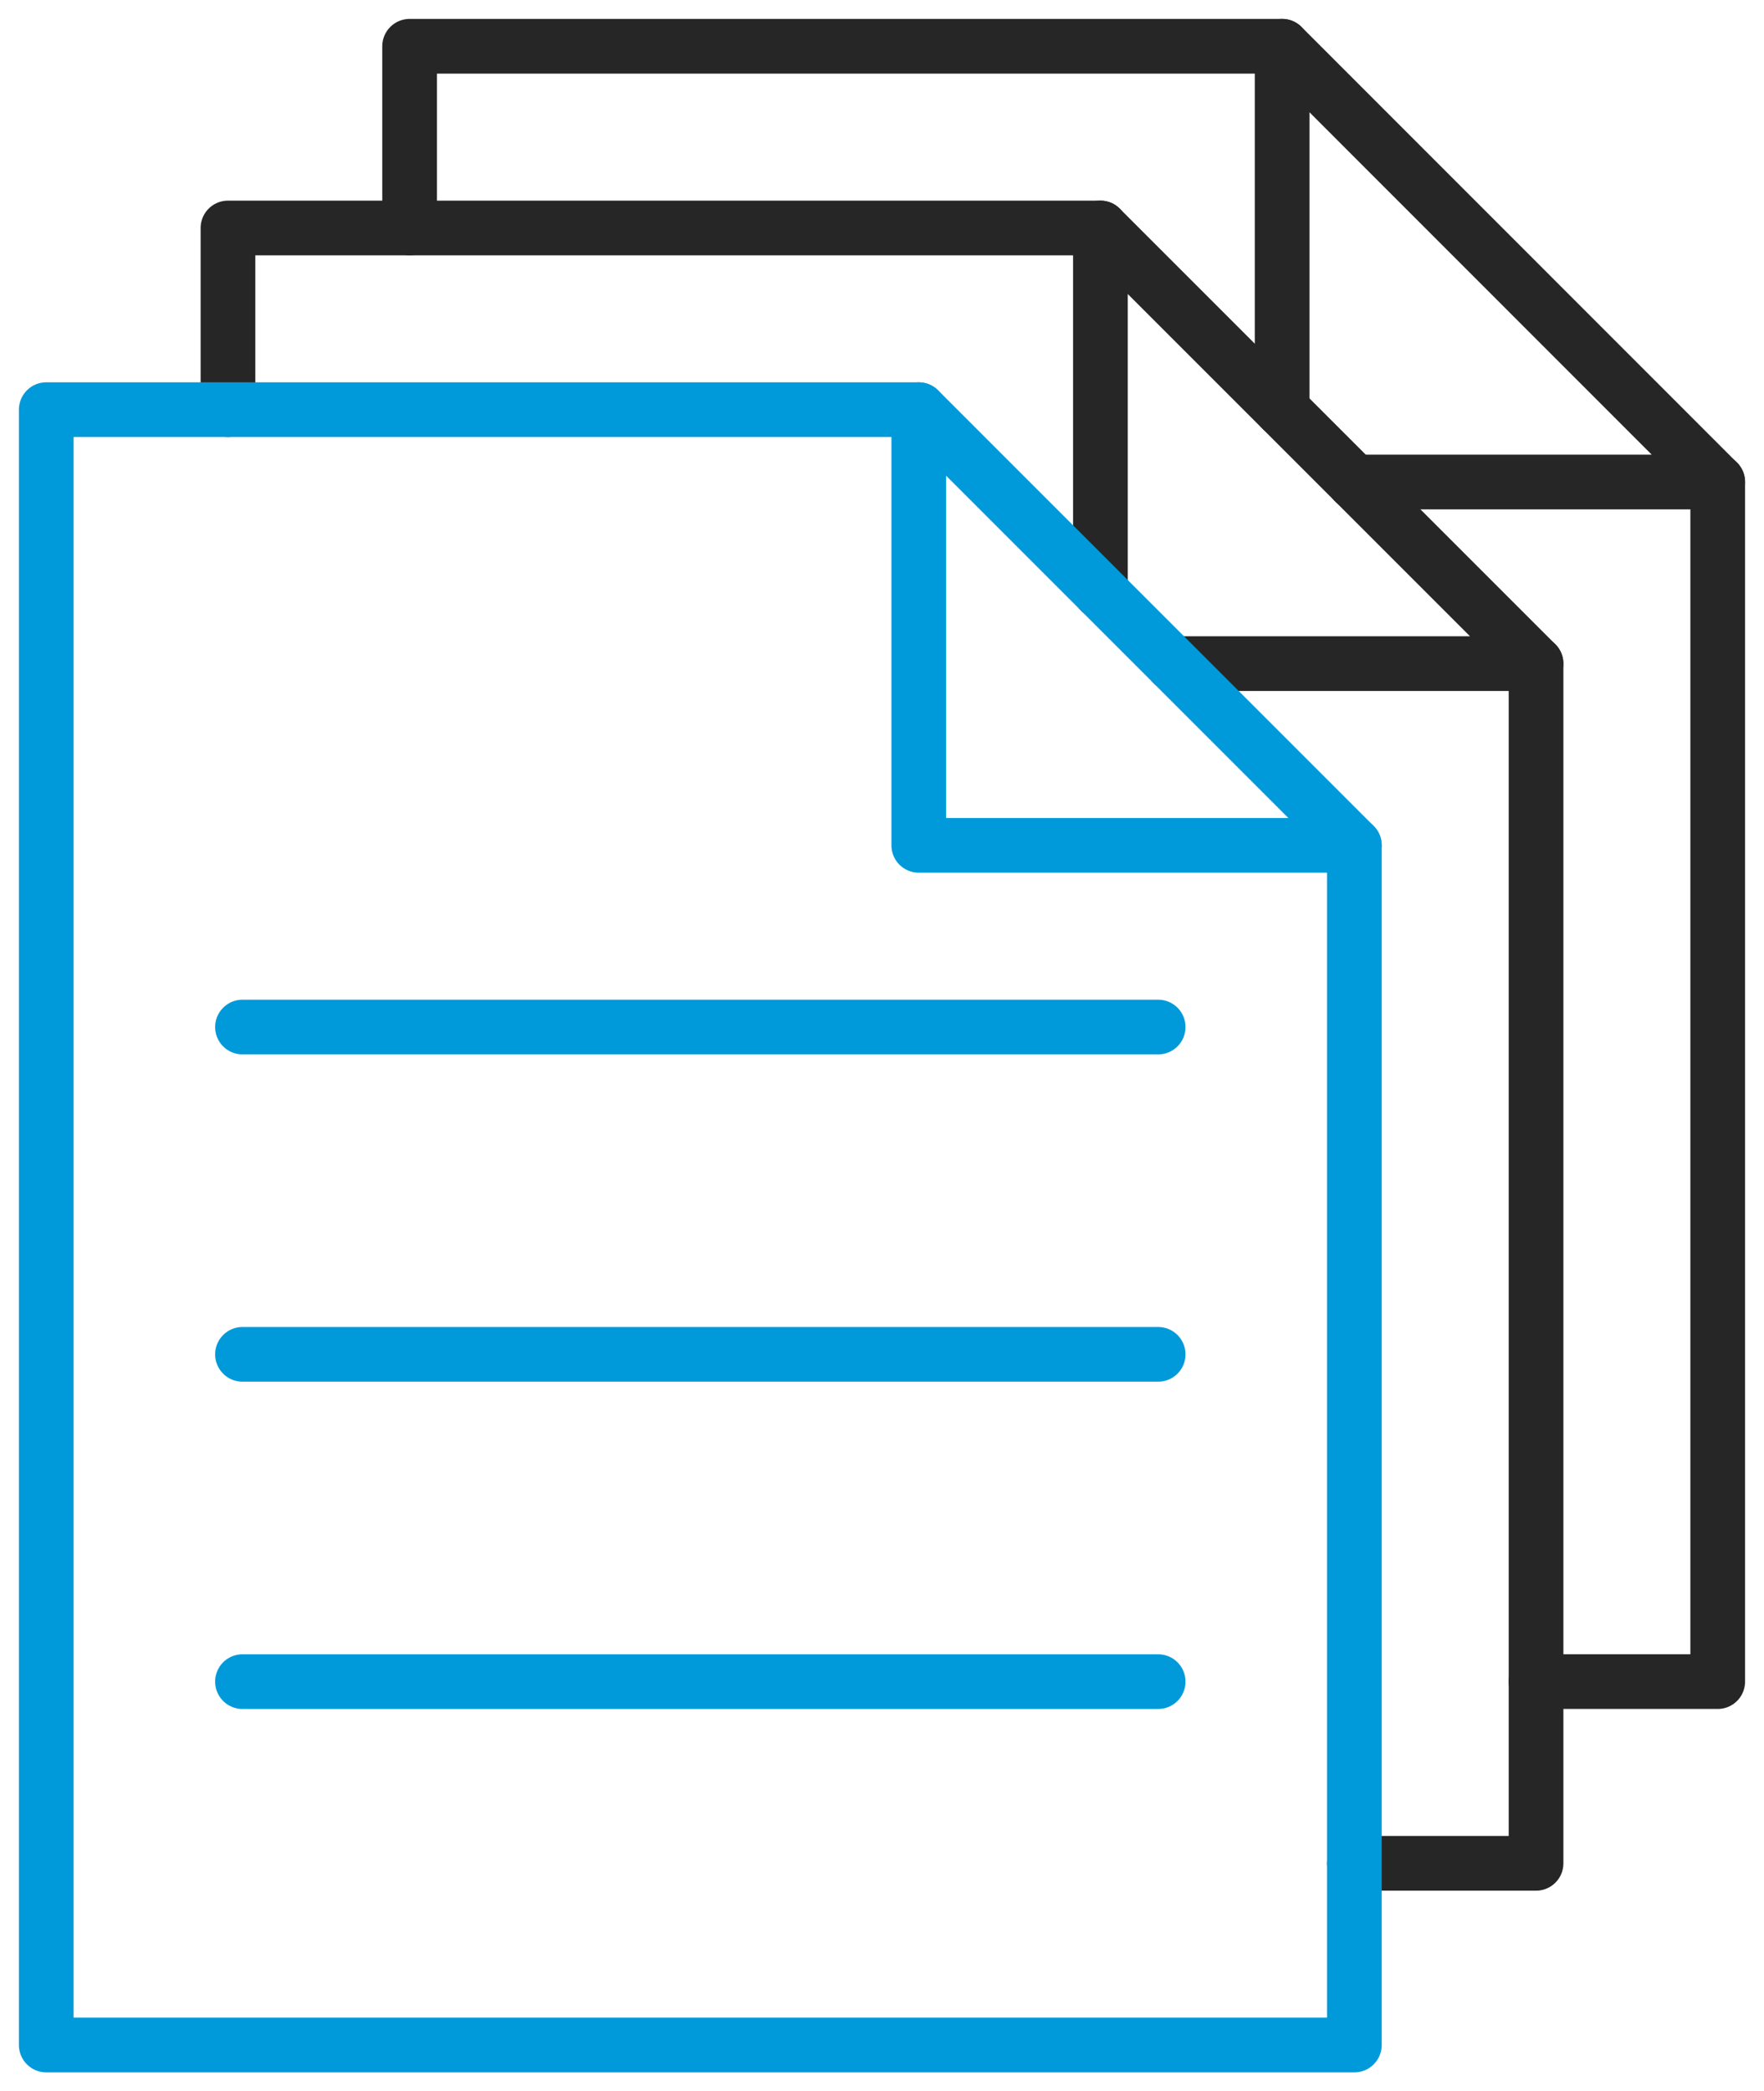
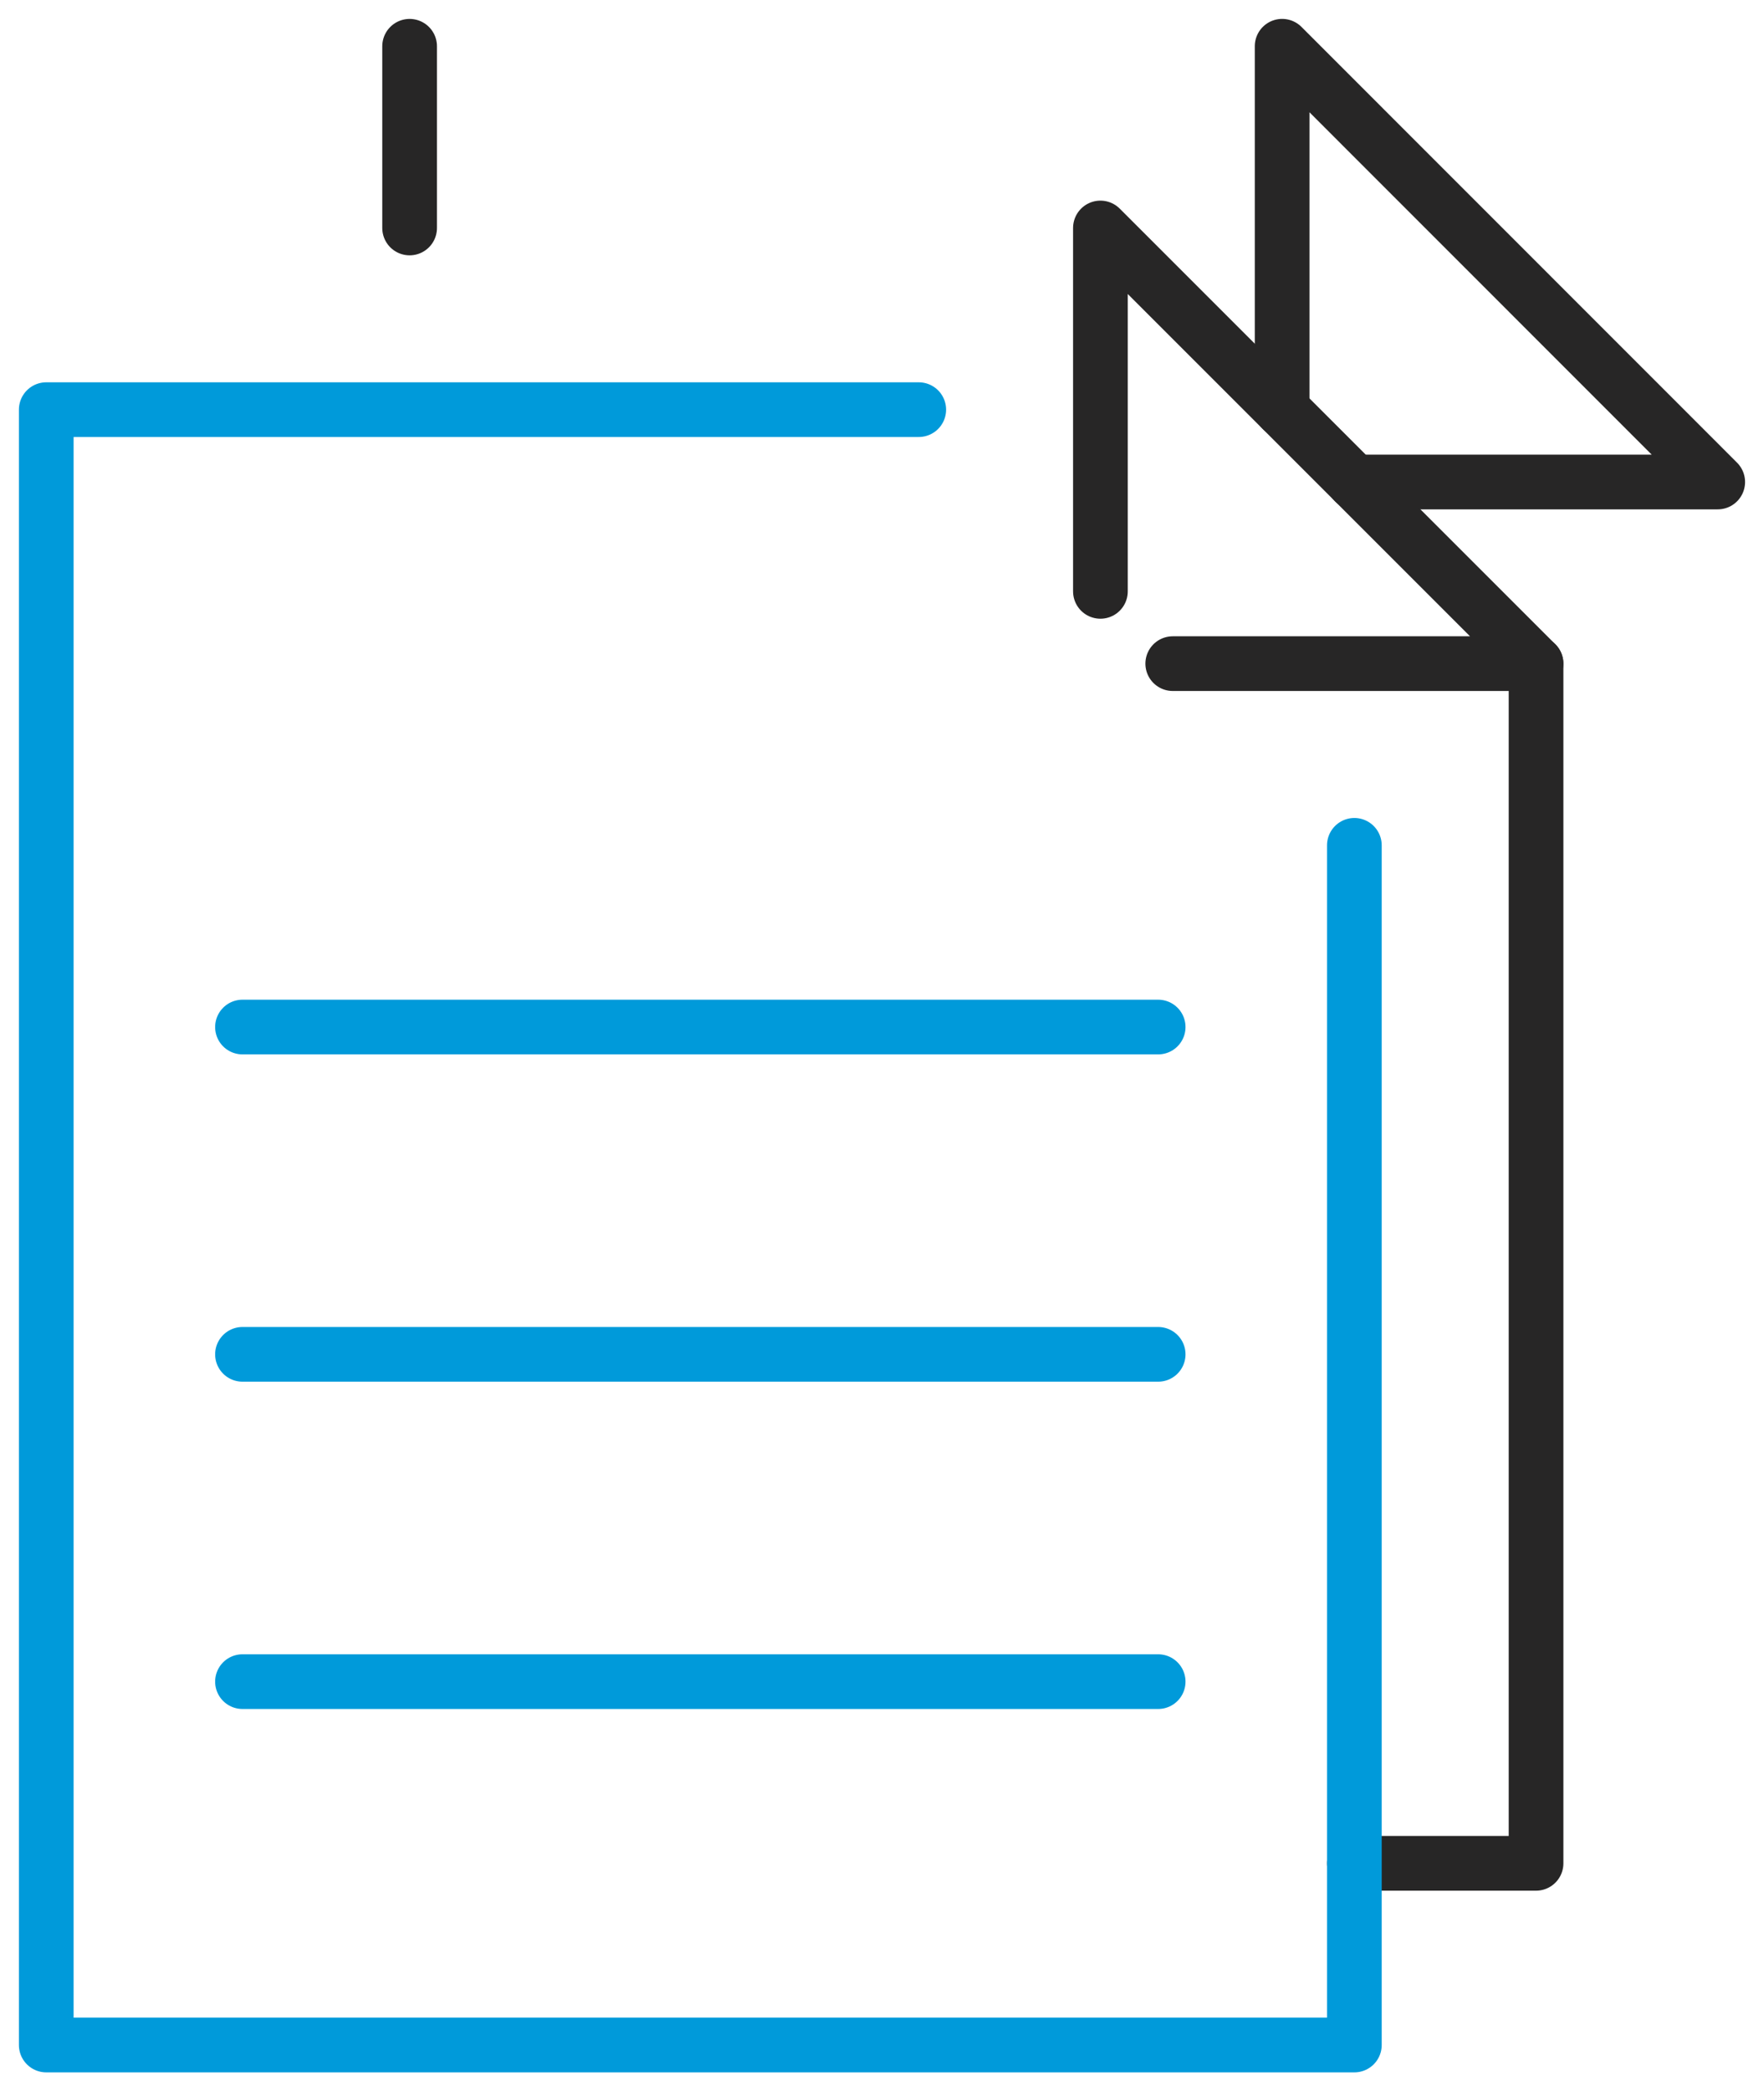
<svg xmlns="http://www.w3.org/2000/svg" width="72" height="85.347" viewBox="0 0 72 85.347">
  <defs>
    <clipPath id="clip-path">
      <rect id="Rectangle_291" data-name="Rectangle 291" width="72" height="85.347" fill="none" />
    </clipPath>
  </defs>
  <g id="Group_323" data-name="Group 323" transform="translate(0 0)">
-     <path id="Path_144" data-name="Path 144" d="M5.5,12.915V5.5H41.111" transform="translate(3.805 3.804)" fill="none" stroke="#272626" stroke-linecap="round" stroke-linejoin="round" stroke-width="2.232" />
    <path id="Path_145" data-name="Path 145" d="M40.09,16.008v48.96H32.675" transform="translate(22.606 11.075)" fill="none" stroke="#272626" stroke-linecap="round" stroke-linejoin="round" stroke-width="2.232" />
    <path id="Path_146" data-name="Path 146" d="M29.5,23.279H44.328L26.548,5.5V20.33" transform="translate(18.367 3.804)" fill="none" stroke="#272626" stroke-linecap="round" stroke-linejoin="round" stroke-width="2.232" />
    <g id="Group_322" data-name="Group 322" transform="translate(0 0)">
      <g id="Group_321" data-name="Group 321" clip-path="url(#clip-path)">
-         <path id="Path_147" data-name="Path 147" d="M9.882,8.532V1.116H45.494" transform="translate(6.837 0.772)" fill="none" stroke="#272626" stroke-linecap="round" stroke-linejoin="round" stroke-width="2.232" />
-         <path id="Path_148" data-name="Path 148" d="M44.473,11.625v48.96H37.058" transform="translate(25.638 8.042)" fill="none" stroke="#272626" stroke-linecap="round" stroke-linejoin="round" stroke-width="2.232" />
+         <path id="Path_147" data-name="Path 147" d="M9.882,8.532V1.116" transform="translate(6.837 0.772)" fill="none" stroke="#272626" stroke-linecap="round" stroke-linejoin="round" stroke-width="2.232" />
        <path id="Path_149" data-name="Path 149" d="M33.88,18.9H48.711L30.932,1.116V15.947" transform="translate(21.4 0.771)" fill="none" stroke="#272626" stroke-linecap="round" stroke-linejoin="round" stroke-width="2.232" />
        <path id="Path_150" data-name="Path 150" d="M54.508,27.662v48.96H1.116V9.882H36.728" transform="translate(0.772 6.836)" fill="none" stroke="#009ada" stroke-linecap="round" stroke-linejoin="round" stroke-width="2.232" />
      </g>
    </g>
-     <path id="Path_151" data-name="Path 151" d="M22.166,27.662h17.78L22.166,9.882Z" transform="translate(15.335 6.837)" fill="none" stroke="#009ada" stroke-linecap="round" stroke-linejoin="round" stroke-width="2.232" />
    <line id="Line_70" data-name="Line 70" x2="37.375" transform="translate(9.897 55.271)" fill="none" stroke="#009ada" stroke-linecap="round" stroke-linejoin="round" stroke-width="2.232" />
    <line id="Line_71" data-name="Line 71" x2="37.375" transform="translate(9.897 41.914)" fill="none" stroke="#009ada" stroke-linecap="round" stroke-linejoin="round" stroke-width="2.232" />
    <line id="Line_72" data-name="Line 72" x2="37.375" transform="translate(9.897 68.628)" fill="none" stroke="#009ada" stroke-linecap="round" stroke-linejoin="round" stroke-width="2.232" />
  </g>
</svg>